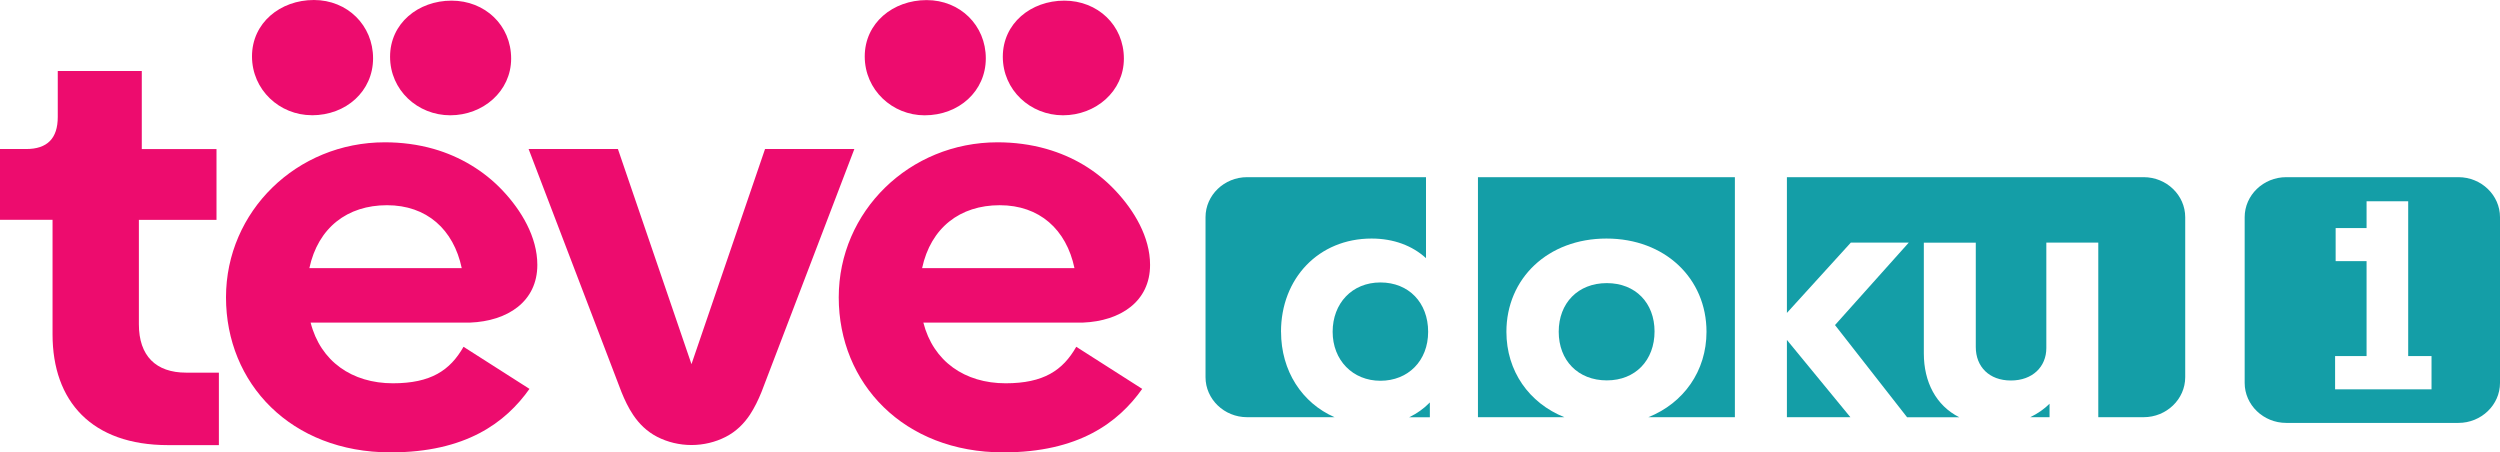
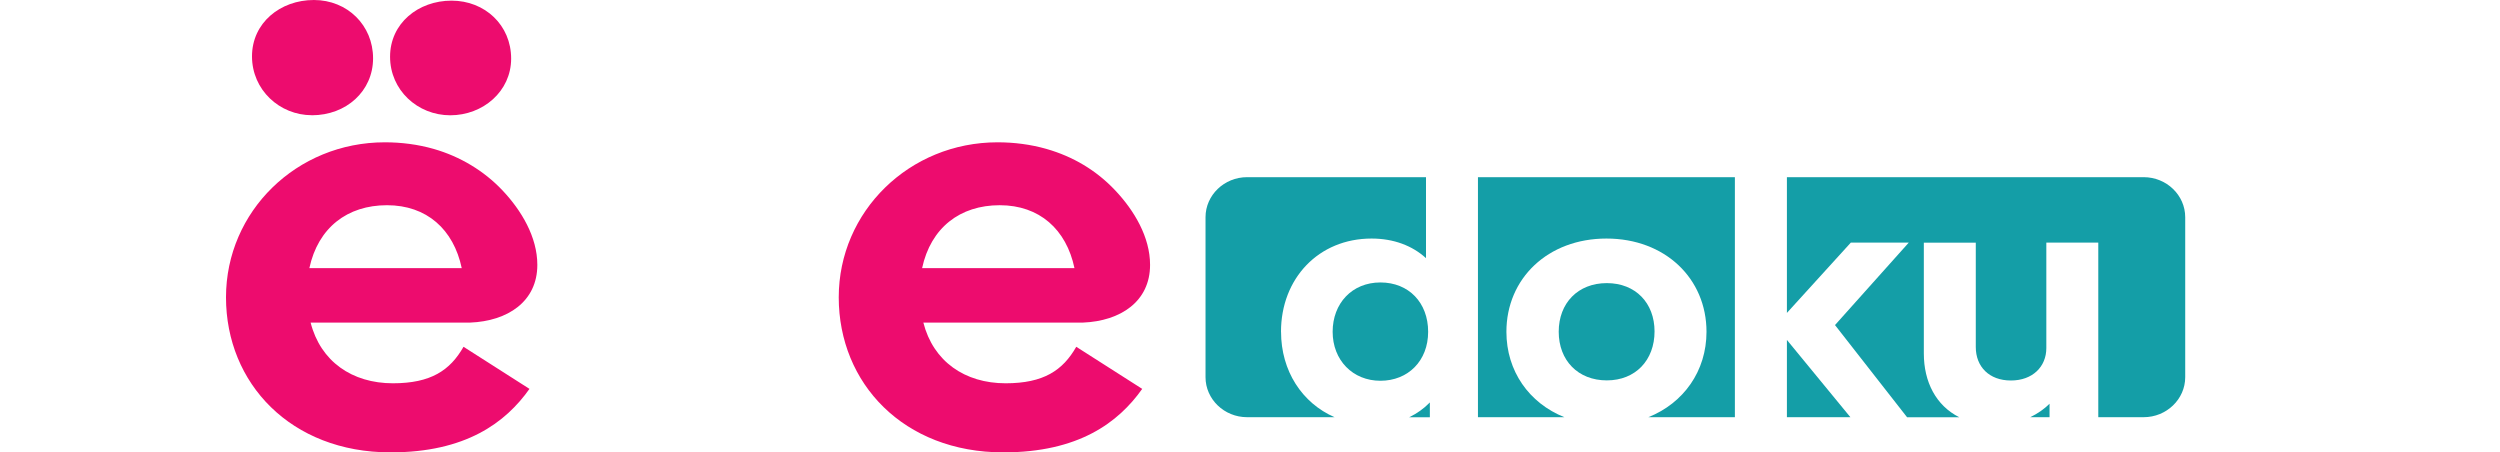
<svg xmlns="http://www.w3.org/2000/svg" width="105" height="19" viewBox="0 0 105 19" fill="none">
  <g clip-path="url(#clip0_607_992)">
    <path d="M69.491 13.921C69.491 12.728 68.695 11.891 67.486 11.891C66.276 11.891 65.466 12.728 65.466 13.933C65.466 15.138 66.276 15.976 67.486 15.976C68.695 15.976 69.491 15.124 69.491 13.919V13.921Z" fill="#149EA7" />
    <path d="M59.982 13.935C59.982 12.715 59.171 11.863 57.977 11.863C56.782 11.863 55.971 12.744 55.971 13.935C55.971 15.125 56.812 15.992 57.977 15.992C59.141 15.992 59.982 15.154 59.982 13.935Z" fill="#149EA7" />
    <path d="M62.074 17.522H65.703C64.216 16.927 63.269 15.581 63.269 13.936C63.269 11.695 65.01 10.019 67.471 10.019C69.933 10.019 71.673 11.695 71.673 13.936C71.673 15.581 70.716 16.927 69.232 17.522H72.865V7.441H62.074V17.522Z" fill="#149EA7" />
    <path d="M75.05 14.277V17.522H77.716L75.05 14.277Z" fill="#149EA7" />
    <path d="M53.802 13.936C53.802 11.695 55.38 10.019 57.605 10.019C58.533 10.019 59.316 10.317 59.892 10.842V7.441H52.378C51.417 7.441 50.632 8.197 50.632 9.122V15.842C50.632 16.766 51.417 17.522 52.378 17.522H56.051C54.687 16.927 53.804 15.581 53.804 13.936H53.802Z" fill="#149EA7" />
    <path d="M90.036 7.441H75.05V13.142L77.734 10.19H80.168L77.07 13.653L80.098 17.525H82.29C81.31 17.033 80.801 16.039 80.801 14.846V10.192H82.983V14.577C82.983 15.4 83.544 15.981 84.457 15.981C85.37 15.981 85.946 15.4 85.946 14.618V10.19H88.128V17.522H90.034C90.994 17.522 91.779 16.766 91.779 15.842V9.122C91.779 8.197 90.994 7.441 90.034 7.441H90.036Z" fill="#149EA7" />
    <path d="M86.081 17.521V16.957C85.854 17.183 85.579 17.372 85.273 17.521H86.081Z" fill="#149EA7" />
    <path d="M60.054 16.902C59.807 17.157 59.515 17.366 59.186 17.524H60.054V16.902Z" fill="#149EA7" />
    <path d="M13.101 4.841C14.537 4.841 15.669 3.831 15.669 2.448C15.669 1.066 14.592 0 13.183 0C11.774 0 10.584 0.958 10.584 2.367C10.584 3.776 11.744 4.839 13.098 4.839" fill="#ED0C6E" />
    <path d="M21.468 2.461C21.468 1.059 20.368 0.027 18.966 0.027C17.565 0.027 16.383 0.98 16.383 2.382C16.383 3.784 17.537 4.842 18.911 4.842C20.286 4.842 21.468 3.836 21.468 2.461Z" fill="#ED0C6E" />
-     <path d="M2.426 2.98V4.915C2.426 5.813 1.985 6.259 1.102 6.259H-0V9.233H2.207V14.045C2.207 16.854 3.851 18.695 7.06 18.695H9.193V15.651H7.818C6.544 15.651 5.833 14.943 5.833 13.623V9.235H9.093V6.262H5.955V2.983H2.424L2.426 2.98Z" fill="#ED0C6E" />
    <path d="M16.402 19C19.565 19 21.233 17.75 22.238 16.333L19.468 14.565C18.904 15.556 18.096 16.098 16.502 16.098C14.787 16.098 13.462 15.179 13.046 13.549H19.744C21.321 13.487 22.568 12.666 22.568 11.125C22.568 9.956 21.902 8.84 21.101 7.993C20.326 7.174 19.325 6.574 18.223 6.257C17.555 6.065 16.856 5.977 16.161 5.977C12.46 5.977 9.492 8.878 9.492 12.488C9.492 16.098 12.213 19 16.405 19M16.255 8.619C17.921 8.619 19.051 9.634 19.393 11.262H12.993C13.36 9.562 14.587 8.619 16.253 8.619" fill="#ED0C6E" />
-     <path d="M29.047 18.691H29.042C29.543 18.691 30.044 18.573 30.486 18.345C30.907 18.129 31.239 17.805 31.496 17.419C31.693 17.119 31.848 16.795 31.982 16.466L35.883 6.258H32.132L29.042 15.295L25.952 6.258H22.201L26.102 16.466C26.236 16.795 26.388 17.121 26.588 17.419C26.845 17.805 27.176 18.127 27.598 18.345C28.042 18.573 28.541 18.691 29.042 18.691H29.037H29.047Z" fill="#ED0C6E" />
-     <path d="M38.836 4.843C40.272 4.843 41.404 3.832 41.404 2.45C41.404 1.067 40.327 0.004 38.918 0.004C37.509 0.004 36.319 0.962 36.319 2.371C36.319 3.779 37.479 4.843 38.833 4.843" fill="#ED0C6E" />
-     <path d="M47.203 2.461C47.203 1.059 46.103 0.027 44.701 0.027C43.3 0.027 42.118 0.98 42.118 2.382C42.118 3.784 43.272 4.842 44.646 4.842C46.021 4.842 47.203 3.836 47.203 2.461Z" fill="#ED0C6E" />
    <path d="M42.138 19C45.3 19 46.968 17.75 47.973 16.333L45.203 14.565C44.639 15.556 43.831 16.098 42.237 16.098C40.521 16.098 39.197 15.179 38.781 13.549H45.479C47.056 13.487 48.303 12.666 48.303 11.125C48.303 9.956 47.637 8.84 46.836 7.993C46.036 7.145 45.06 6.574 43.958 6.257C43.29 6.065 42.591 5.977 41.896 5.977C38.195 5.977 35.227 8.878 35.227 12.488C35.227 16.098 37.948 19 42.14 19M41.99 8.619C43.656 8.619 44.786 9.634 45.128 11.262H38.728C39.095 9.562 40.322 8.619 41.988 8.619" fill="#ED0C6E" />
-     <path d="M103.254 7.441H96.022C95.061 7.441 94.276 8.197 94.276 9.122V16.082C94.276 17.006 95.061 17.762 96.022 17.762H103.254C104.214 17.762 105 17.006 105 16.082V9.122C105 8.197 104.214 7.441 103.254 7.441ZM102.124 16.353H98.074V14.956H99.396V10.967H98.097V9.58H99.396V8.454H101.144V14.954H102.124V16.351V16.353Z" fill="#149EA7" />
  </g>
  <defs>
    <clipPath id="clip0_607_992">
      <rect width="105" height="19" fill="white" />
    </clipPath>
  </defs>
</svg>